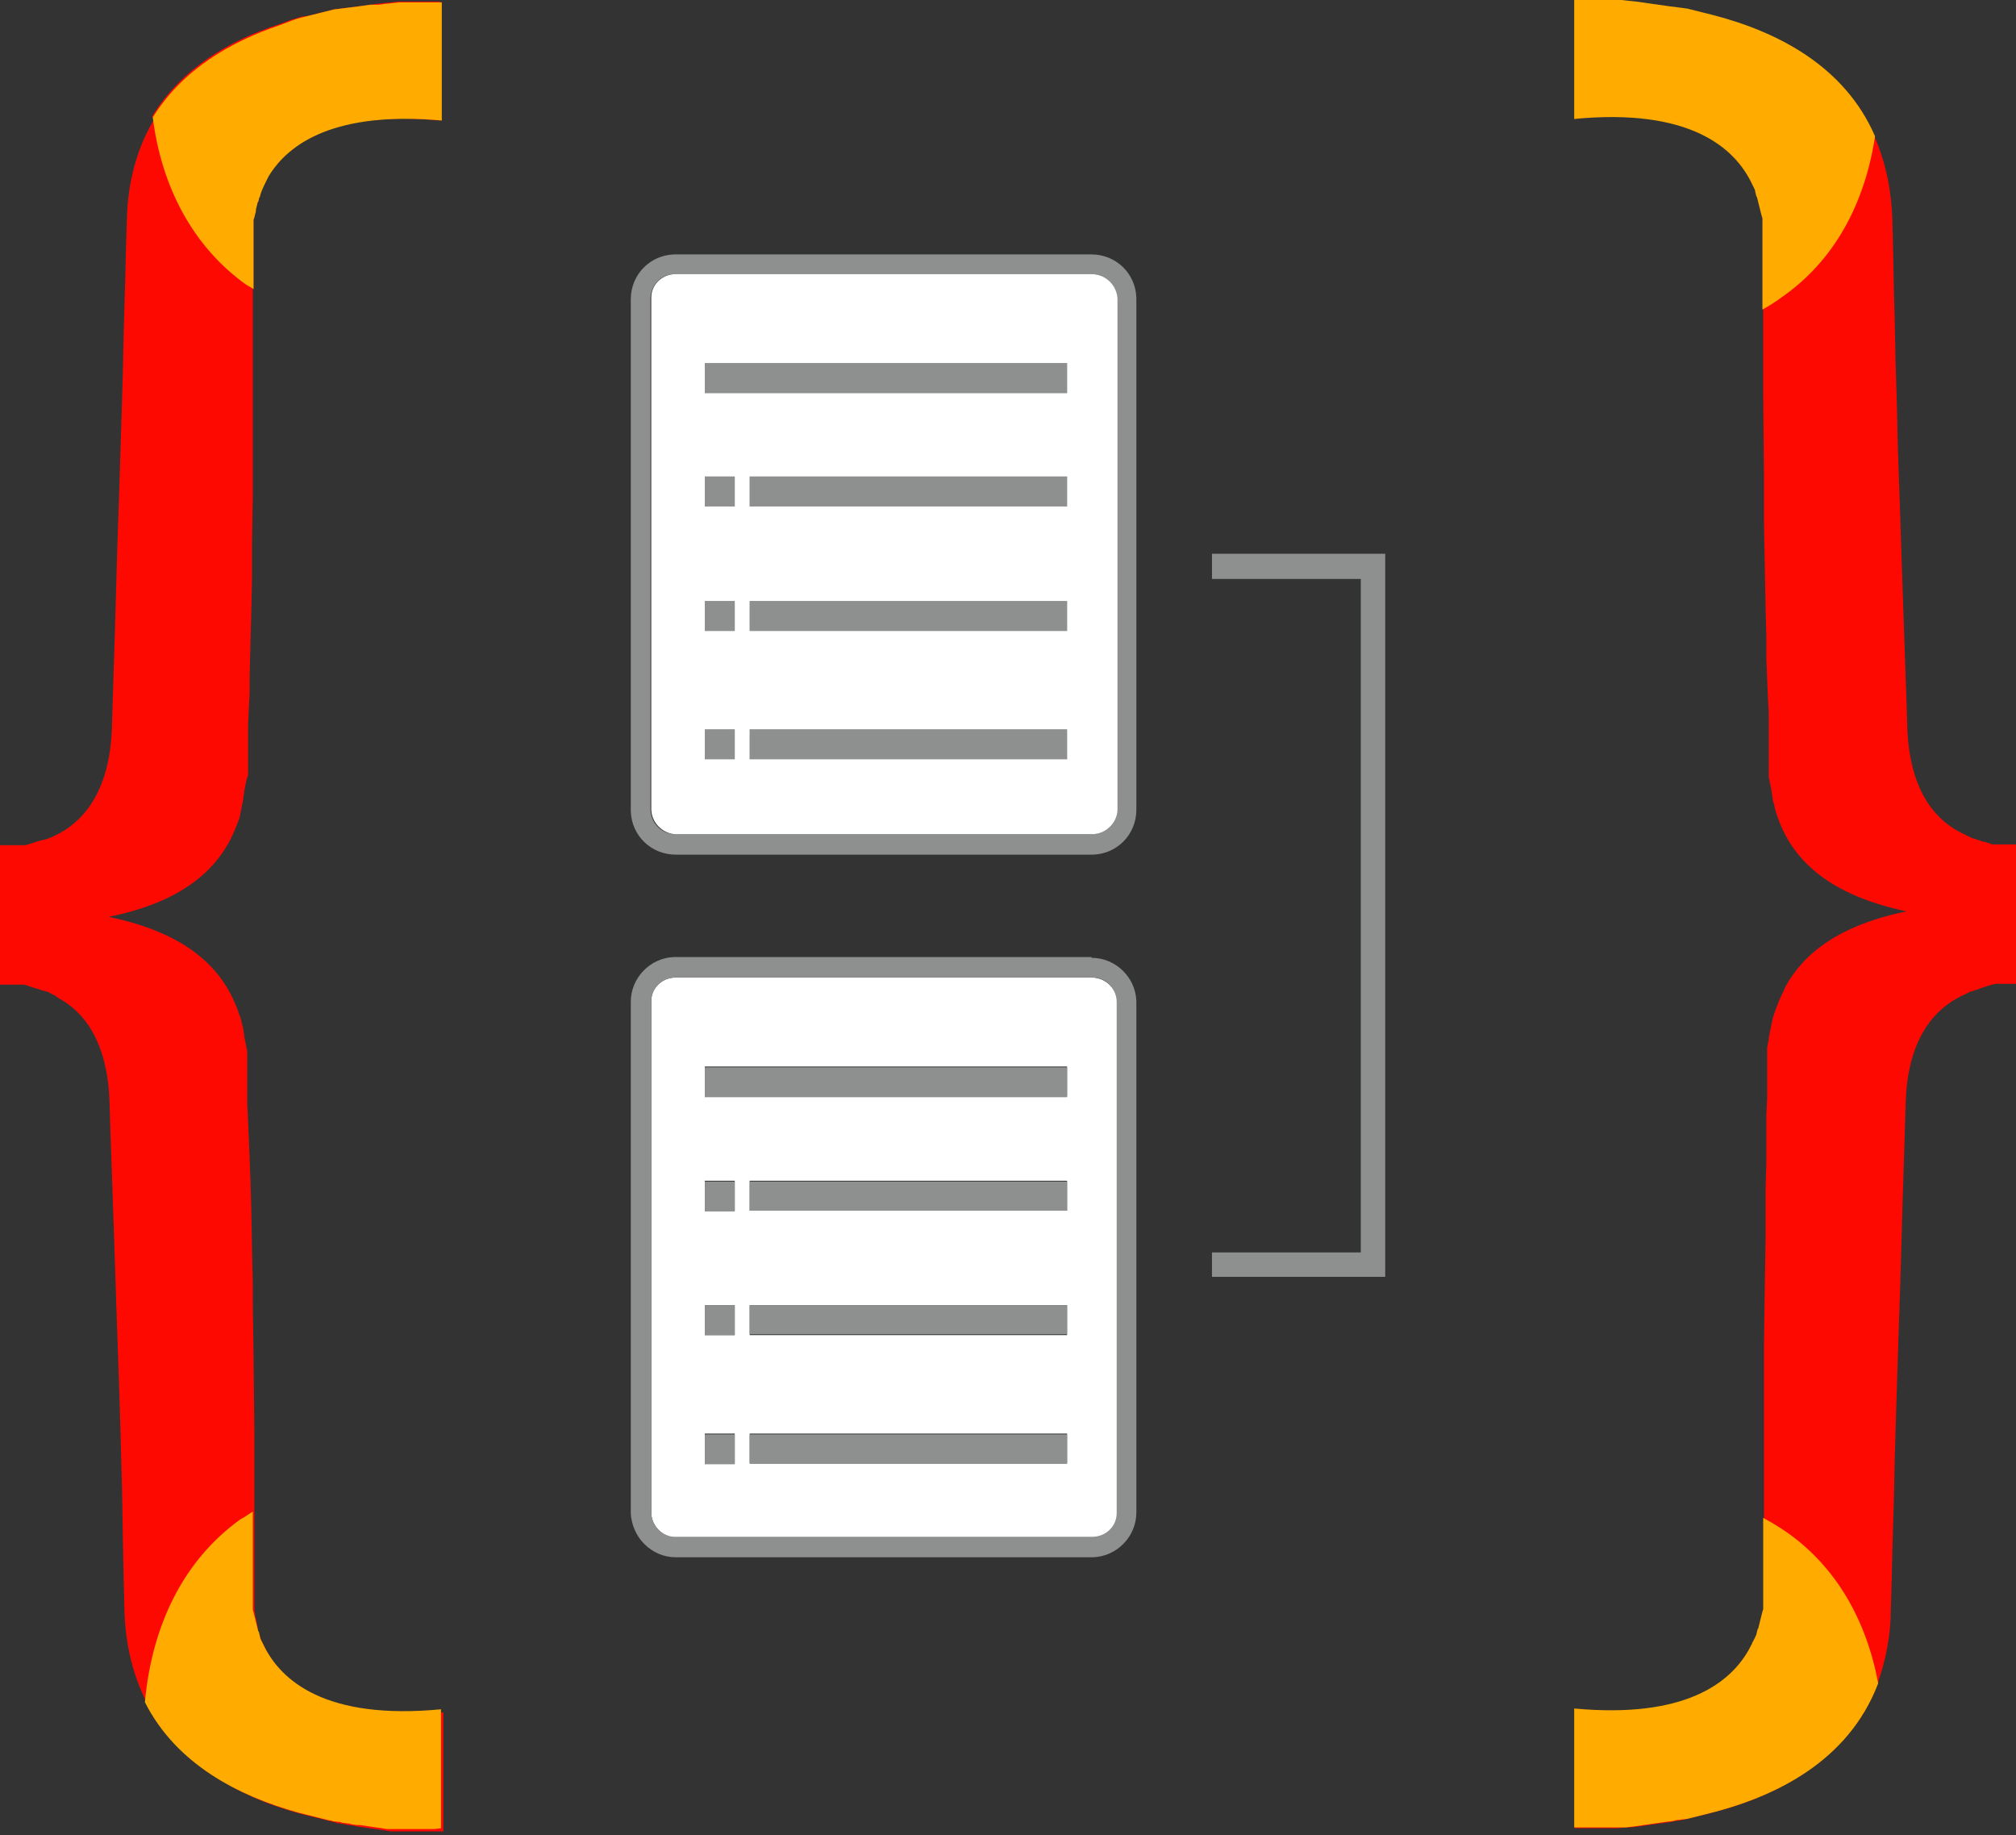
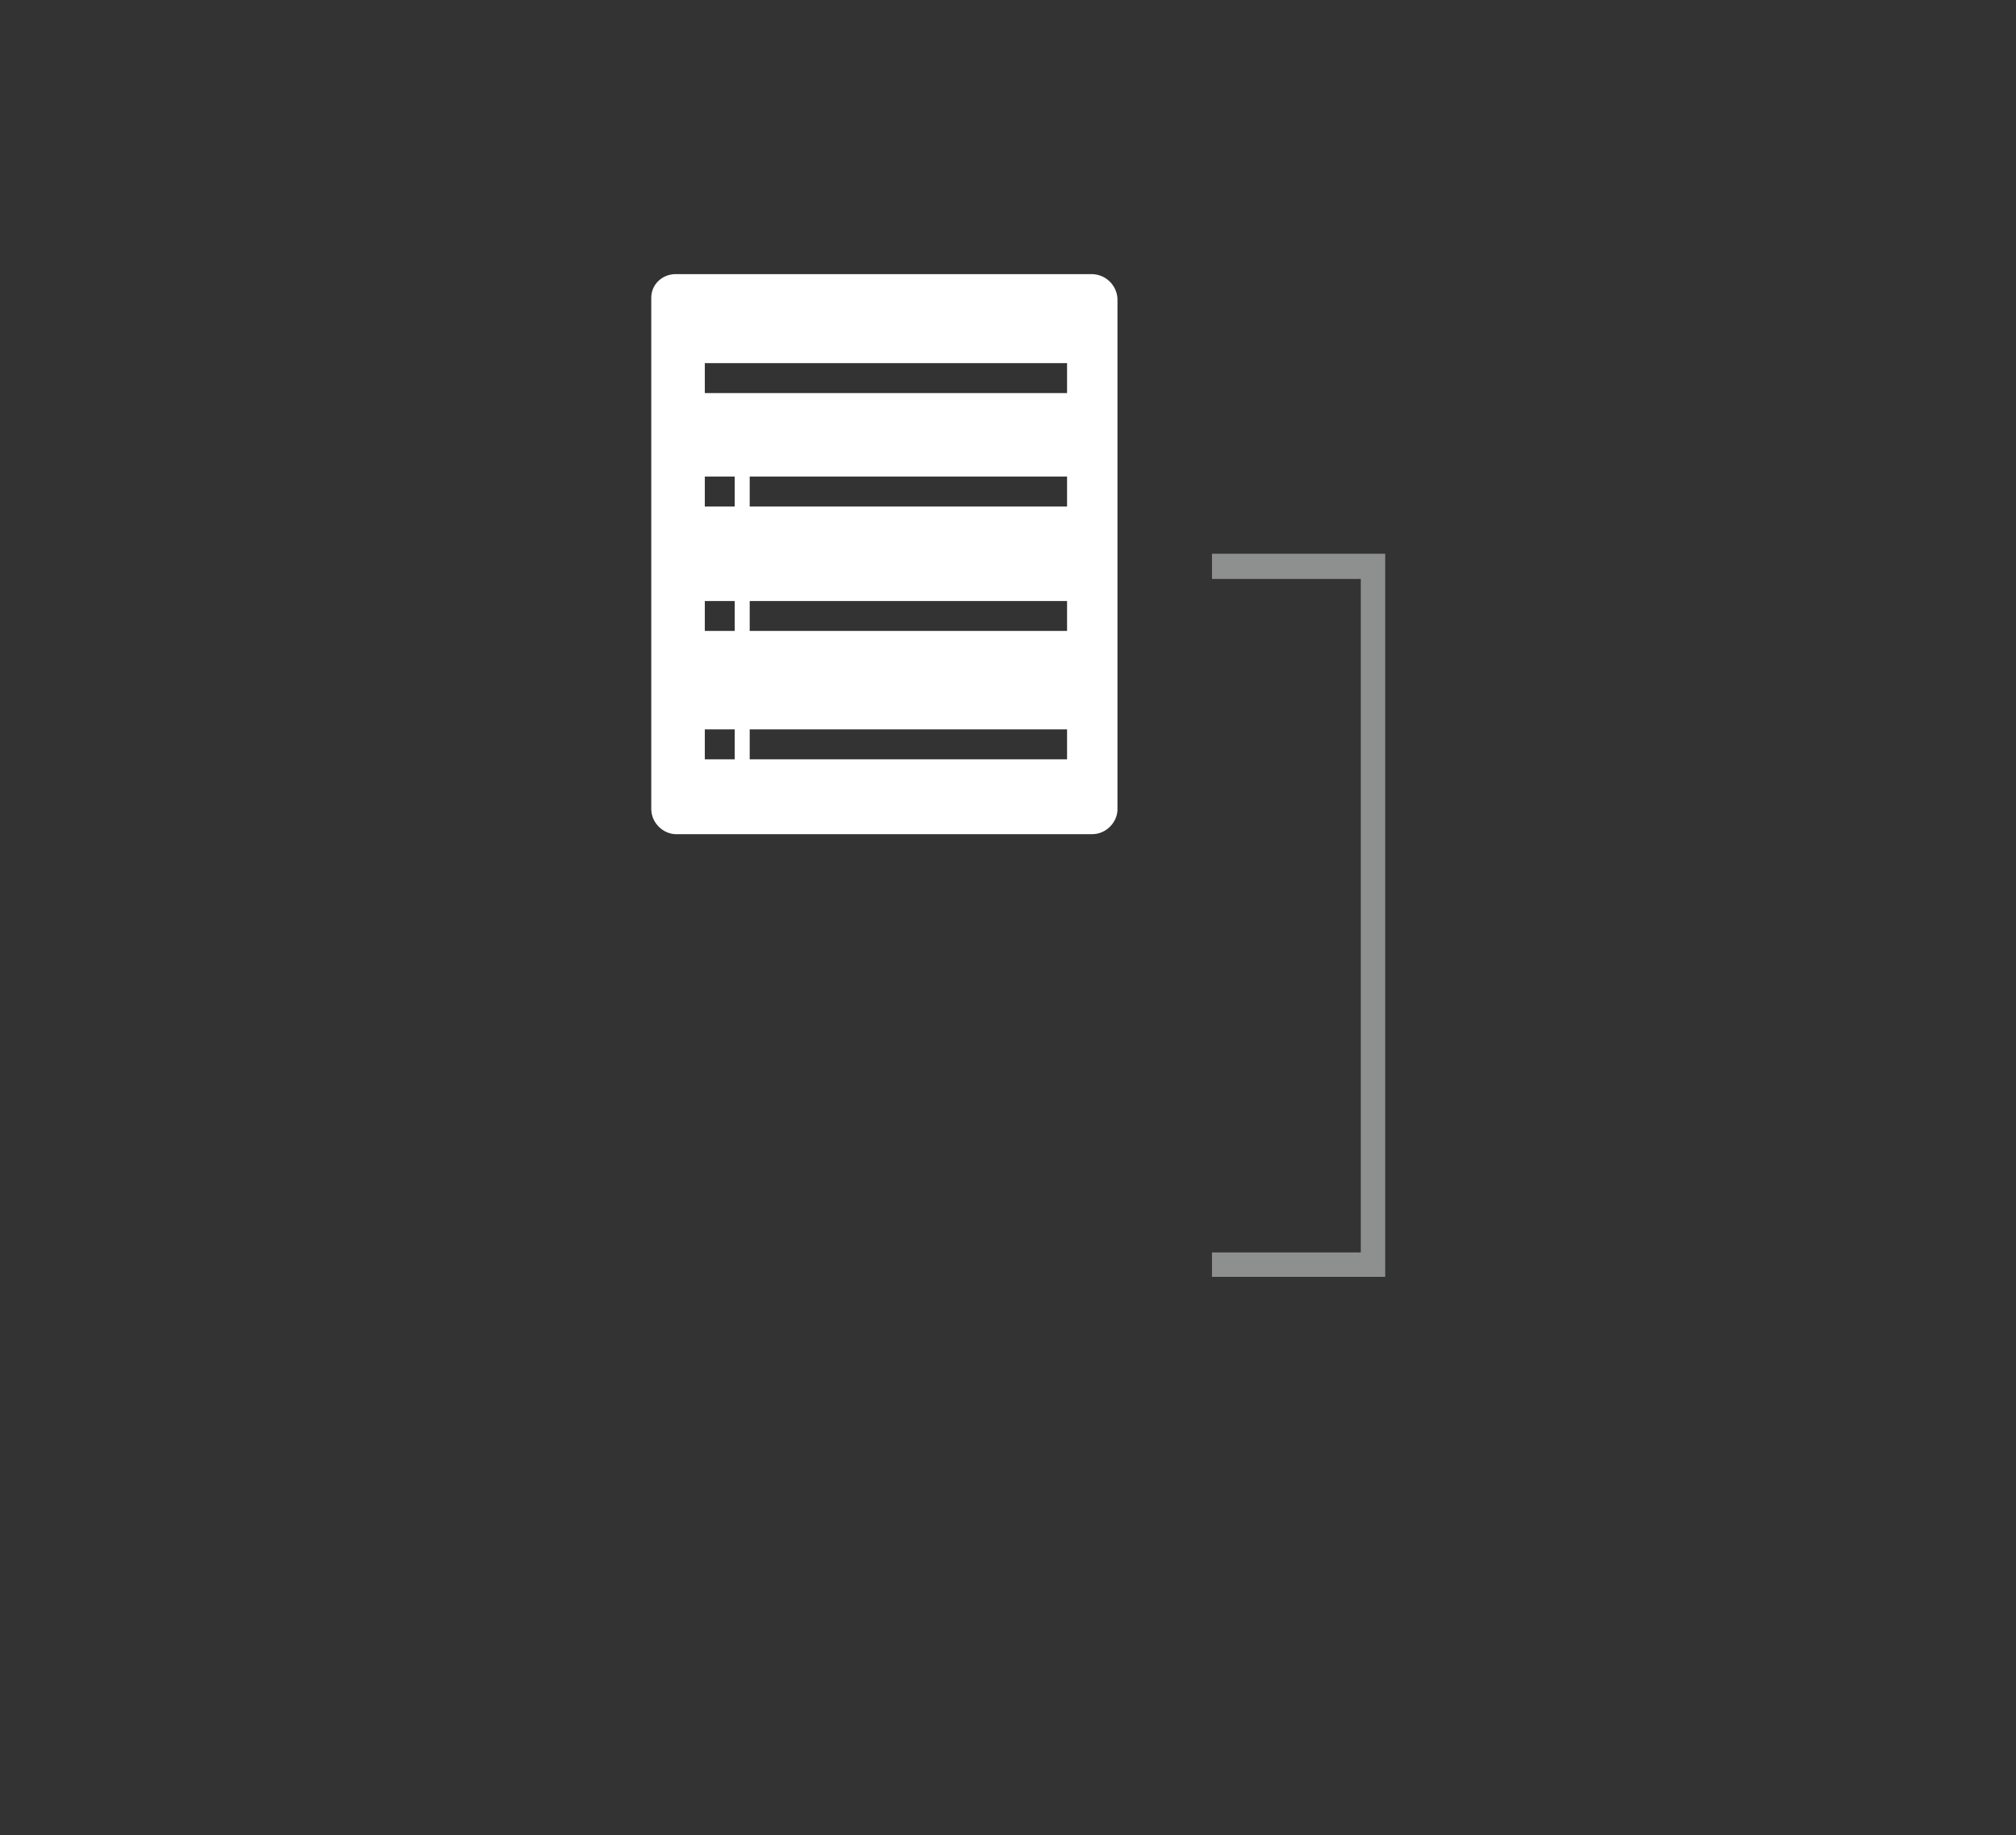
<svg xmlns="http://www.w3.org/2000/svg" version="1.1" id="Layer_1" x="0px" y="0px" viewBox="0 0 256 233" style="enable-background:new 0 0 256 233;" xml:space="preserve">
  <rect x="0" y="0" width="256" height="233" fill="#333333" stroke="none" />
  <style type="text/css">
	.st0{fill:#FFFFFF;}
	.st1{fill:#8E8F8F;}
	.st2{fill:#FE0902;}
	.st3{fill:#FFAB00;}
</style>
  <g>
-     <path class="st0" d="M138.6,124.1H85.8c-1.7,0-3.1,1.3-3.1,3l0,0.1v64.8c0,1.7,1.4,3.1,3,3.2h53c1.7,0,3.1-1.4,3.2-3v-65   C141.8,125.5,140.4,124.1,138.6,124.1z M93.3,185.8h-3.8v-3.8h3.8V185.8z M93.3,169.5h-3.8v-3.8h3.8V169.5z M93.3,153.7h-3.8v-3.8   h3.8V153.7z M135.5,185.8H95.2v-3.8h40.3V185.8z M135.5,169.5H95.2v-3.8h40.3V169.5z M135.5,153.7H95.2v-3.8h40.3V153.7z    M135.5,139.2h-46v-3.8h46V139.2z" />
-     <path class="st1" d="M89.5,46.1v3.8h46v-3.8H89.5z M95.2,60.6v3.8h40.3v-3.8H95.2z M89.5,60.6v3.8h3.8v-3.8H89.5z M95.2,76.3v3.8   h40.3v-3.8H95.2z M89.5,76.3v3.8h3.8v-3.8H89.5z M95.2,92.7v3.8h40.3v-3.8H95.2z M89.5,92.7v3.8h3.8v-3.8H89.5z M95.2,96.4h40.3   v-3.8H95.2V96.4z M95.2,80.1h40.3v-3.8H95.2V80.1z M95.2,64.3h40.3v-3.8H95.2V64.3z M89.5,46.1v3.8h46v-3.8H89.5z M89.5,96.4h3.8   v-3.8h-3.8V96.4z M89.5,80.1h3.8v-3.8h-3.8V80.1z M89.5,64.3h3.8v-3.8h-3.8V64.3z M144.3,37.8c-0.1-3.1-2.6-5.5-5.7-5.5h-53   c-3.1,0.1-5.5,2.6-5.5,5.7v65c0.1,3.1,2.6,5.5,5.7,5.5h53c3.1-0.1,5.5-2.6,5.5-5.7V37.9L144.3,37.8z M141.8,102.9   c-0.1,1.7-1.5,3-3.2,3h-53c-1.7-0.1-3-1.5-3-3.2V37.9l0-0.1c0.1-1.7,1.4-3,3.1-3h52.9c1.7,0,3.2,1.4,3.2,3.2V102.9z M95.2,96.4   h40.3v-3.8H95.2V96.4z M95.2,80.1h40.3v-3.8H95.2V80.1z M95.2,64.3h40.3v-3.8H95.2V64.3z M89.5,49.9h46v-3.8h-46V49.9z M89.5,96.4   h3.8v-3.8h-3.8V96.4z M89.5,80.1h3.8v-3.8h-3.8V80.1z M89.5,64.3h3.8v-3.8h-3.8V64.3z" />
    <path class="st0" d="M138.6,34.8H85.8c-1.7,0-3.1,1.3-3.1,3l0,0.1v64.8c0,1.7,1.4,3.1,3,3.2h53c1.7,0,3.1-1.4,3.2-3v-65   C141.8,36.2,140.4,34.8,138.6,34.8z M93.3,96.4h-3.8v-3.8h3.8V96.4z M93.3,80.1h-3.8v-3.8h3.8V80.1z M93.3,64.3h-3.8v-3.8h3.8V64.3   z M135.5,96.4H95.2v-3.8h40.3V96.4z M135.5,80.1H95.2v-3.8h40.3V80.1z M135.5,64.3H95.2v-3.8h40.3V64.3z M135.5,49.9h-46v-3.8h46   V49.9z" />
-     <path class="st1" d="M138.6,121.6L138.6,121.6c3.1,0,5.6,2.5,5.7,5.5l0,0.1v64.8c0,3.1-2.5,5.6-5.5,5.7l-0.1,0H85.8   c-1.5,0-2.9-0.6-4-1.7c-1-1-1.6-2.4-1.7-3.8l0-0.2v-64.8c0-3.1,2.5-5.6,5.5-5.7l0.1,0H138.6z M138.6,124.1H85.8   c-1.7,0-3.1,1.3-3.1,3l0,0.1v64.8c0,1.7,1.4,3.1,3,3.1l0.1,0h52.9c1.7,0,3.1-1.3,3.1-3l0-0.1v-64.8c0-1.7-1.4-3.1-3-3.1   L138.6,124.1L138.6,124.1z M93.3,182.1v3.8h-3.8v-3.8H93.3z M135.5,182.1v3.7H95.2v-3.7H135.5z M93.3,165.7v3.8h-3.8v-3.8H93.3z    M135.5,165.7v3.7H95.2v-3.7H135.5z M93.3,150v3.8h-3.8V150H93.3z M135.5,150v3.7H95.2V150H135.5z M135.5,135.5v3.8h-46v-3.8H135.5   z" />
    <polygon class="st1" points="153.9,70.3 153.9,73.5 172.8,73.5 172.8,159 153.9,159 153.9,162.1 172.8,162.1 175.9,162.1    175.9,159 175.9,73.5 175.9,70.3 172.8,70.3  " />
-     <path class="st2" d="M19.3,14.8c3.7-6.1,9.9-9.7,16.1-11.7l0.8-0.3l0,0l0.8-0.3c0.4-0.1,0.8-0.2,1.3-0.4L39.2,2   c0.1,0,0.3-0.1,0.4-0.1l0.8-0.2c0.1,0,0.3-0.1,0.4-0.1l0.8-0.2l0,0l0.8-0.2l0,0l0.8-0.1l0,0L44,1l0,0l0.8-0.1l0,0l0.8-0.1l0,0   l0.7-0.1l0,0L47,0.6l0,0l0.7-0.1l0,0l1-0.1l0,0l1-0.1l0,0l0.9-0.1l0,0l1,0l0,0l0.9,0l0,0l0.6,0l0.5,0h0.5l0.6,0l0.3,0l0.6,0l0.3,0   v15.1c-13.4-1.3-19.3,2.8-22,7.1l-0.2,0.4c-0.3,0.6-0.6,1.2-0.8,1.8l-0.1,0.4c0,0.1,0,0.1-0.1,0.2l-0.1,0.4l0,0l-0.1,0.4l0,0   l-0.1,0.4c0,0.1,0,0.1,0,0.2L32.3,27c0,0.1,0,0.1,0,0.2l-0.1,0.4l0,0l-0.1,0.3l0,0l0,0.3l0,0l0,0.5l0,0l0,0.4l0,0l0,0.3l0,0.3   l0,0.3l0,0.3l0,0.2l0,0.3l0,0.3l0,5.6l0,11.3l0,8.2l0,6.9l-0.1,5.8l0,4.6l-0.1,4.5l-0.1,3.8l-0.1,4l0,2.1l-0.1,2L31.5,92l0,0.7   l0,1.3l0,0.8l0,0.5l0,0.8l0,0l0,0.8l0,0l0,0.5l0,0l0,0.5l0,0l0,0.5l0,0L31.3,99l0,0l-0.1,0.5l0,0l-0.1,0.5l0,0l-0.1,0.5   c0,0.1,0,0.2,0,0.2l-0.1,0.5c0,0.1,0,0.2,0,0.2l-0.1,0.5l0,0l-0.1,0.5l0,0l-0.1,0.5c0,0.2-0.1,0.3-0.1,0.5l-0.1,0.5l0,0l-0.2,0.5   l0,0l-0.2,0.5c-1.9,5-6.3,9.5-16.2,11.5c9.7,2,14.1,6.3,16.1,11.1l0.2,0.5c0.2,0.5,0.3,0.9,0.5,1.4l0.1,0.5   c0.1,0.3,0.2,0.6,0.2,0.9l0.1,0.5c0,0.1,0,0.2,0,0.2l0.1,0.5l0,0l0.1,0.5l0,0l0.1,0.5l0,0l0.1,0.5l0,0l0,0.5l0,0l0,0.5l0,0l0,0.5   l0,0l0,0.7l0,0l0,0.5l0,0l0,0.8l0,0l0,0.5l0,0.5l0,0.8l0,1.3l0.1,2.2l0.1,2.3l0.1,2.5l0.1,2.7l0.1,3.3l0.1,5.4l0.1,4.6l0,2.6   l0.1,6.5l0.1,9.7l0,10.5l0,0v9.3l0,0.1l0,0.2l0,0.2l0,0.3l0,0l0,0.3l0,0.3l0,0.3l0,0.3l0,0.4l0,0l0,0.3l0,0l0.1,0.5l0,0l0,0.3l0,0   l0.1,0.3l0,0l0.1,0.4c0,0.1,0,0.1,0,0.2l0.1,0.4c0,0.1,0,0.1,0,0.2l0.1,0.4l0,0l0.1,0.4c0,0.1,0,0.1,0.1,0.2l0.1,0.4   c0,0.1,0.1,0.3,0.2,0.4l0.2,0.4c2.1,4.7,7.6,9.8,22,8.6l0.8-0.1v15.1l-0.4,0l-0.7,0l-0.6,0h-0.7l0,0l-0.5,0l-0.6,0l-0.6,0l-0.8,0   l0,0l-0.6,0l0,0l-0.6,0l0,0l-0.6,0l0,0l-0.6-0.1l0,0l-0.7-0.1l0,0l-0.7-0.1l0,0l-0.7-0.1l0,0l-0.7-0.1l0,0l-0.7-0.1   c-0.1,0-0.2,0-0.4-0.1l-0.8-0.1c-0.1,0-0.3,0-0.4-0.1l-0.8-0.1c-0.1,0-0.3,0-0.4-0.1l-0.8-0.2c-0.1,0-0.3-0.1-0.4-0.1l-0.8-0.2l0,0   l-0.8-0.2c-0.3-0.1-0.5-0.1-0.8-0.2l-0.8-0.2c-7.5-2-15.4-6.1-19.4-14c0.9-9.7,4.9-18,12.1-23.2c0.3-0.2,0.7-0.5,1-0.7L32,192   c-0.5,0.3-1,0.6-1.4,1c-7.2,5.1-11.2,13.4-12,23.1c-1.8-3.6-2.7-7.6-2.8-11.7l-0.1-4.2l-0.1-5.1l-0.1-5.9l-0.2-7.5l-0.2-6.5   l-0.3-8.6l-0.3-9.2L14,143l-0.1-3.3c-0.3-7.6-3.3-11.3-6.5-13L7,126.4c-0.1,0-0.1-0.1-0.2-0.1l-0.4-0.2c-0.1-0.1-0.2-0.1-0.4-0.2   l-0.4-0.1c-0.1,0-0.2-0.1-0.4-0.1L5,125.6c-0.1,0-0.2-0.1-0.4-0.1l-0.3-0.1l-0.3-0.1l-0.3-0.1l-0.3-0.1l-0.4-0.1l0,0l-0.3,0l-0.2,0   l-0.4,0l0,0L2,125l-0.6,0c-0.3,0-0.7,0-1,0L0,125v-17.7c0.8,0,1.6,0,2.3,0l0.4,0l0.2,0l0.3,0l0.4-0.1l0,0l0.3-0.1l0.3-0.1l0.3-0.1   l0.3-0.1l0.4-0.1l0,0l0.4-0.1l0,0l0.4-0.1c3.7-1.4,7.8-4.9,8.2-13.8l0.4-12.8l0.3-10.5l0.2-5.9l0.3-9.5l0.2-6.6l0.1-5l0.2-6.8   l0.1-4.2l0.1-3.3c0.1-5.2,1.4-9.5,3.5-13L19.3,14.8L19.3,14.8z M200,15.2V0.1l0.4,0l0.6,0l0.4,0l0.6,0l0,0h0.5l0.5,0l0.8,0l0,0   l1.1,0l0,0l0.6,0l0,0l0.6,0l0,0l0.9,0.1l0,0l0.6,0.1l0,0l0.7,0.1l0,0l0.7,0.1l0,0l0.7,0.1l0,0l0.7,0.1l0,0l0.7,0.1l0,0l0.7,0.1l0,0   l0.8,0.1c0.1,0,0.3,0,0.4,0.1l0.8,0.1l0,0l0.8,0.2l0,0l0.8,0.2l0,0l0.8,0.2l0,0l0.8,0.2c0.4,0.1,0.8,0.2,1.2,0.3l0.8,0.2   c7.6,2.2,15.4,6.6,19.1,15c1.4,3.3,2.1,6.8,2.2,10.4l0.1,4.2l0.1,5.1l0.1,3.4l0.1,5.1l0.2,6.7L241,57l0.3,8.6l0.3,9.2l0.5,14.4   l0.1,3.3c0.3,7.7,3.4,11.4,6.6,13.1l0.4,0.2c0.1,0,0.1,0.1,0.2,0.1l0.4,0.2l0,0l0.4,0.2c0.1,0,0.1,0,0.2,0.1l0.4,0.1   c0.1,0,0.1,0,0.2,0.1l0.4,0.1c0.1,0,0.1,0,0.2,0.1l0.5,0.1l0,0l0.3,0.1l0.3,0.1l0,0l0.3,0.1l0.3,0l0.2,0l0.4,0l0,0   c0.6,0,1.3,0,1.9,0l0.3,0v17.7c-0.8,0-1.6,0-2.3,0l-0.2,0l-0.2,0l-0.4,0.1l0,0l-0.4,0.1l0,0l-0.3,0.1l-0.3,0.1l-0.3,0.1l-0.3,0.1   l-0.2,0.1l0,0l-0.4,0.1c-0.1,0-0.1,0-0.2,0.1l-0.4,0.1c-0.1,0-0.1,0-0.2,0.1l-0.4,0.2c-3.5,1.5-7.3,5.1-7.6,13.6l-0.4,12.8   l-0.3,10.5l-0.2,5.9l-0.3,9.5l-0.2,6.6l-0.1,5l-0.2,6.8l-0.1,4.2l-0.1,3.3c0,3.1-0.6,6.2-1.6,9.1l-0.1,0.3l0,0   c-3.8,9.7-12.9,14.3-21.3,16.4l-0.8,0.2c-0.1,0-0.3,0.1-0.4,0.1l-0.8,0.2c-0.1,0-0.3,0.1-0.4,0.1l-0.8,0.2c-0.1,0-0.3,0-0.4,0.1   l-0.8,0.1c-0.1,0-0.3,0-0.4,0.1l-0.8,0.1l0,0l-0.8,0.1l0,0l-0.7,0.1l0,0l-0.7,0.1l0,0l-0.7,0.1l0,0l-0.7,0.1l0,0l-1,0.1l0,0l-0.6,0   l0,0l-0.9,0.1l0,0l-0.9,0l0,0l-1.1,0l0,0l-0.6,0l-0.5,0h-0.5l-0.4,0l-0.4,0l-0.5,0l-0.4,0l-0.1,0v-15.1c14,1.3,19.9-3.2,22.3-7.7   l0.2-0.4c0.1-0.1,0.1-0.3,0.2-0.4l0.2-0.4c0.1-0.1,0.1-0.3,0.2-0.4l0.1-0.4l0,0l0.1-0.4c0-0.1,0-0.1,0.1-0.2l0.1-0.4l0,0l0.1-0.4   l0,0l0.1-0.4l0,0l0.1-0.4l0,0l0.1-0.4l0,0l0.1-0.3l0,0l0-0.3l0,0l0-0.5l0,0l0-0.3l0,0l0-0.5l0-0.3l0-0.3l0-0.3l0-0.2l0-0.2l0-0.3   l0-0.1v-8.3l0-7.7l0-8l0-6.7l0.1-6.9l0.1-6.1l0-3.6l0-2.9l0.1-3.3l0-2.1l0-2l0-1.9l0.1-2.2l0-1.3l0-0.8l0-0.5l0-0.5l0-0.8l0,0   l0-0.5l0-0.5l0,0l0-0.5l0,0l0-0.5l0,0l0-0.5l0,0l0.1-0.5l0,0l0.1-0.5c0-0.1,0-0.2,0-0.2l0.1-0.5l0,0l0.1-0.5l0,0l0.1-0.5l0,0   l0.1-0.5c0.1-0.6,0.3-1.1,0.5-1.7l0.2-0.5c0.2-0.6,0.5-1.2,0.8-1.8l0.2-0.5c2.3-4.2,6.7-7.8,15.4-9.6c-10.9-2.3-15.1-7.4-16.7-13   l-0.1-0.5c-0.1-0.3-0.2-0.6-0.2-0.9l-0.1-0.5c0-0.1,0-0.2,0-0.2l-0.1-0.5l0,0l-0.1-0.5l0,0l-0.1-0.5l0,0l-0.1-0.5l0,0l0-0.5l0,0   l0-0.5l0,0l0-0.5l0,0l0-0.7l0,0l0-0.5l0,0l0-0.8l0,0l0-0.5l0-0.5l0-0.8l0-1.3l0-1.5l-0.1-1.9l-0.1-2.4l-0.1-2.6l0-2.7l-0.1-3.8   l-0.1-5.4l-0.1-5.1l0-5.9l-0.1-10.5l0-11.4l0,0c0.9-0.5,1.7-1,2.5-1.6c4-2.9,7-6.7,9.1-11.3l0.1-0.3c-2,4.7-5.1,8.7-9.2,11.6   c-0.7,0.5-1.4,0.9-2.1,1.3l-0.4,0.2v-8.4l0-0.1l0-0.2l0-0.2l0-0.3l0,0l0-0.3l0-0.3l0-0.3l0-0.3l0-0.3l0,0l0-0.5l0,0l-0.1-0.5l0,0   l0-0.3l0,0l-0.1-0.3l0,0l-0.1-0.4c0-0.1,0-0.1,0-0.2l-0.1-0.4c0-0.1,0-0.1,0-0.2l-0.1-0.4l0,0l-0.1-0.4c0-0.1,0-0.1-0.1-0.2   l-0.1-0.4c0-0.1-0.1-0.3-0.2-0.4l-0.2-0.4c-2.1-4.7-7.6-9.8-22-8.6L200,15.2z" />
-     <path class="st3" d="M31.2,36.1c0.2,0.1,0.3,0.2,0.5,0.3l0.5,0.3v-5.6l0-0.1l0-0.2l0-0.2l0-0.3l0,0l0-0.3l0-0.3l0-0.3l0-0.3l0-0.3   l0,0l0-0.3l0,0l0-0.3l0,0l0-0.3l0,0l0.1-0.3l0,0l0.1-0.4l0,0l0.1-0.4c0-0.1,0-0.1,0-0.2l0.1-0.4l0,0l0.1-0.4c0-0.1,0-0.1,0.1-0.2   l0.1-0.4c0-0.1,0-0.1,0.1-0.2l0.1-0.4c0.2-0.6,0.5-1.2,0.8-1.8l0.2-0.4c2.6-4.3,8.6-8.3,22-7.1V0.3l-0.3,0l-0.5,0l-0.3,0l-0.8,0   l0,0l-0.5,0l-0.5,0l-0.9,0l0,0l-0.8,0l0,0l-0.8,0l-0.9,0.1l0,0l-1,0.1l0,0l-0.7,0.1l0,0L47,0.6l0,0l-0.7,0.1l0,0l-0.7,0.1l0,0   l-0.8,0.1l0,0L44,1l0,0l-0.8,0.1l0,0l-0.8,0.1l0,0l-0.8,0.2l0,0l-0.8,0.2c-0.1,0-0.3,0.1-0.4,0.1l-0.8,0.2c-0.1,0-0.3,0.1-0.4,0.1   l-0.8,0.2c-0.4,0.1-0.8,0.2-1.3,0.4l-0.8,0.3l0,0l-0.8,0.3c-6.2,2.1-12.3,5.6-16.1,11.7C20.5,23.7,24.5,31.3,31.2,36.1z M56,232.1   v-15.1c-14.6,1.4-20.4-3.6-22.6-8.3l-0.2-0.4c-0.1-0.2-0.2-0.4-0.2-0.6l-0.1-0.4c0-0.1,0-0.1-0.1-0.2l-0.1-0.4l0,0l-0.1-0.4l0,0   l-0.1-0.4l0,0l-0.1-0.4l0,0l-0.1-0.4l0,0l-0.1-0.4l0,0l-0.1-0.3l0,0l0-0.3l0,0l0-0.5l0,0l0-0.4l0,0l0-0.3l0-0.3l0-0.3l0-0.3l0-0.2   l0-0.2l0-0.3l0-0.1v-9.3c-0.5,0.3-1,0.7-1.6,1c-7.2,5.2-11.2,13.4-12.1,23.2c4,7.9,11.9,11.9,19.4,14l0.8,0.2   c0.3,0.1,0.5,0.1,0.8,0.2l0.8,0.2l0,0l0.8,0.2l0,0l0.8,0.2c0.1,0,0.3,0,0.4,0.1l0.8,0.1c0.1,0,0.3,0,0.4,0.1l0.8,0.1   c0.1,0,0.3,0,0.4,0.1l0.7,0.1c0.1,0,0.2,0,0.4,0l0.7,0.1l0,0l0.7,0.1l0,0l0.7,0.1l0,0l0.7,0.1l0,0l0.6,0.1l0,0l0.6,0l0,0l0.6,0l0,0   l0.9,0l0,0l0.5,0l0,0l0.6,0l0.6,0l0.5,0l0.7,0l0.6,0l0.5,0L56,232.1z M238.1,17.3c-3.9-9-12.5-13.3-20.6-15.4l-0.8-0.2l0,0   l-0.8-0.2c-0.1,0-0.3-0.1-0.4-0.1l-0.8-0.2c-0.1,0-0.3-0.1-0.4-0.1L213.6,1l0,0l-0.8-0.1l0,0l-0.8-0.1l0,0l-0.7-0.1l0,0l-0.7-0.1   l0,0l-0.7-0.1l0,0l-0.7-0.1l0,0l-0.7-0.1l0,0l-0.7-0.1l0,0l-1-0.1l0,0l-0.9-0.1l0,0l-0.9,0l0,0l-0.8,0l0,0l-0.5,0l0,0l-0.6,0   l-0.6,0l-0.5,0l-0.5,0l-0.4,0l-0.5,0l-0.4,0l-0.3,0v15.1c14.6-1.4,20.4,3.6,22.6,8.3l0.2,0.4c0.1,0.2,0.2,0.4,0.2,0.6l0.1,0.4   c0,0.1,0,0.1,0.1,0.2l0.1,0.4l0,0l0.1,0.4l0,0l0.1,0.4l0,0l0.1,0.4l0,0l0.1,0.4l0,0l0.1,0.4l0,0l0.1,0.3l0,0l0,0.3l0,0l0,0.5l0,0   l0,0.4l0,0l0,0.3l0,0.3l0,0.3l0,0.3l0,0.2l0,0.3l0,0.3v8.4c0.9-0.5,1.7-1,2.5-1.6C232.9,33.1,236.8,25.9,238.1,17.3z M227,194.6   c-1-0.7-2-1.3-3.1-1.9v8.3l0,0.1l0,0.2l0,0.2l0,0.3l0,0l0,0.3l0,0.3l0,0.3l0,0.5l0,0l0,0.3l0,0l0,0.5l0,0l0,0.3l0,0l-0.1,0.3l0,0   l-0.1,0.4l0,0l-0.1,0.4l0,0l-0.1,0.4l0,0l-0.1,0.4l0,0l-0.1,0.4c0,0.1,0,0.1-0.1,0.2l-0.1,0.4l0,0l-0.1,0.4   c-0.1,0.1-0.1,0.3-0.2,0.4l-0.2,0.4c-0.1,0.1-0.1,0.3-0.2,0.4l-0.2,0.4c-2.4,4.5-8.3,9-22.3,7.7v15.1l0.2,0l0.6,0l0,0l0.8,0l0,0   l0.5,0l0.8,0l0,0l0.6,0l0.7,0l0.8,0l0,0l0.9,0l0,0l0.6,0l0,0l0.9-0.1l0,0l0.7-0.1l0,0l0.7-0.1l0,0l0.7-0.1l0,0l0.7-0.1l0,0l0.7-0.1   l0,0l0.7-0.1l0,0l0.8-0.1c0.1,0,0.3,0,0.4-0.1l0.8-0.1l0,0l0.8-0.1c0.1,0,0.3-0.1,0.4-0.1l0.8-0.2c0.1,0,0.3-0.1,0.4-0.1l0.8-0.2   c8.6-2.1,18-6.6,21.8-16.6C237,205.7,233.2,199,227,194.6z" />
  </g>
</svg>